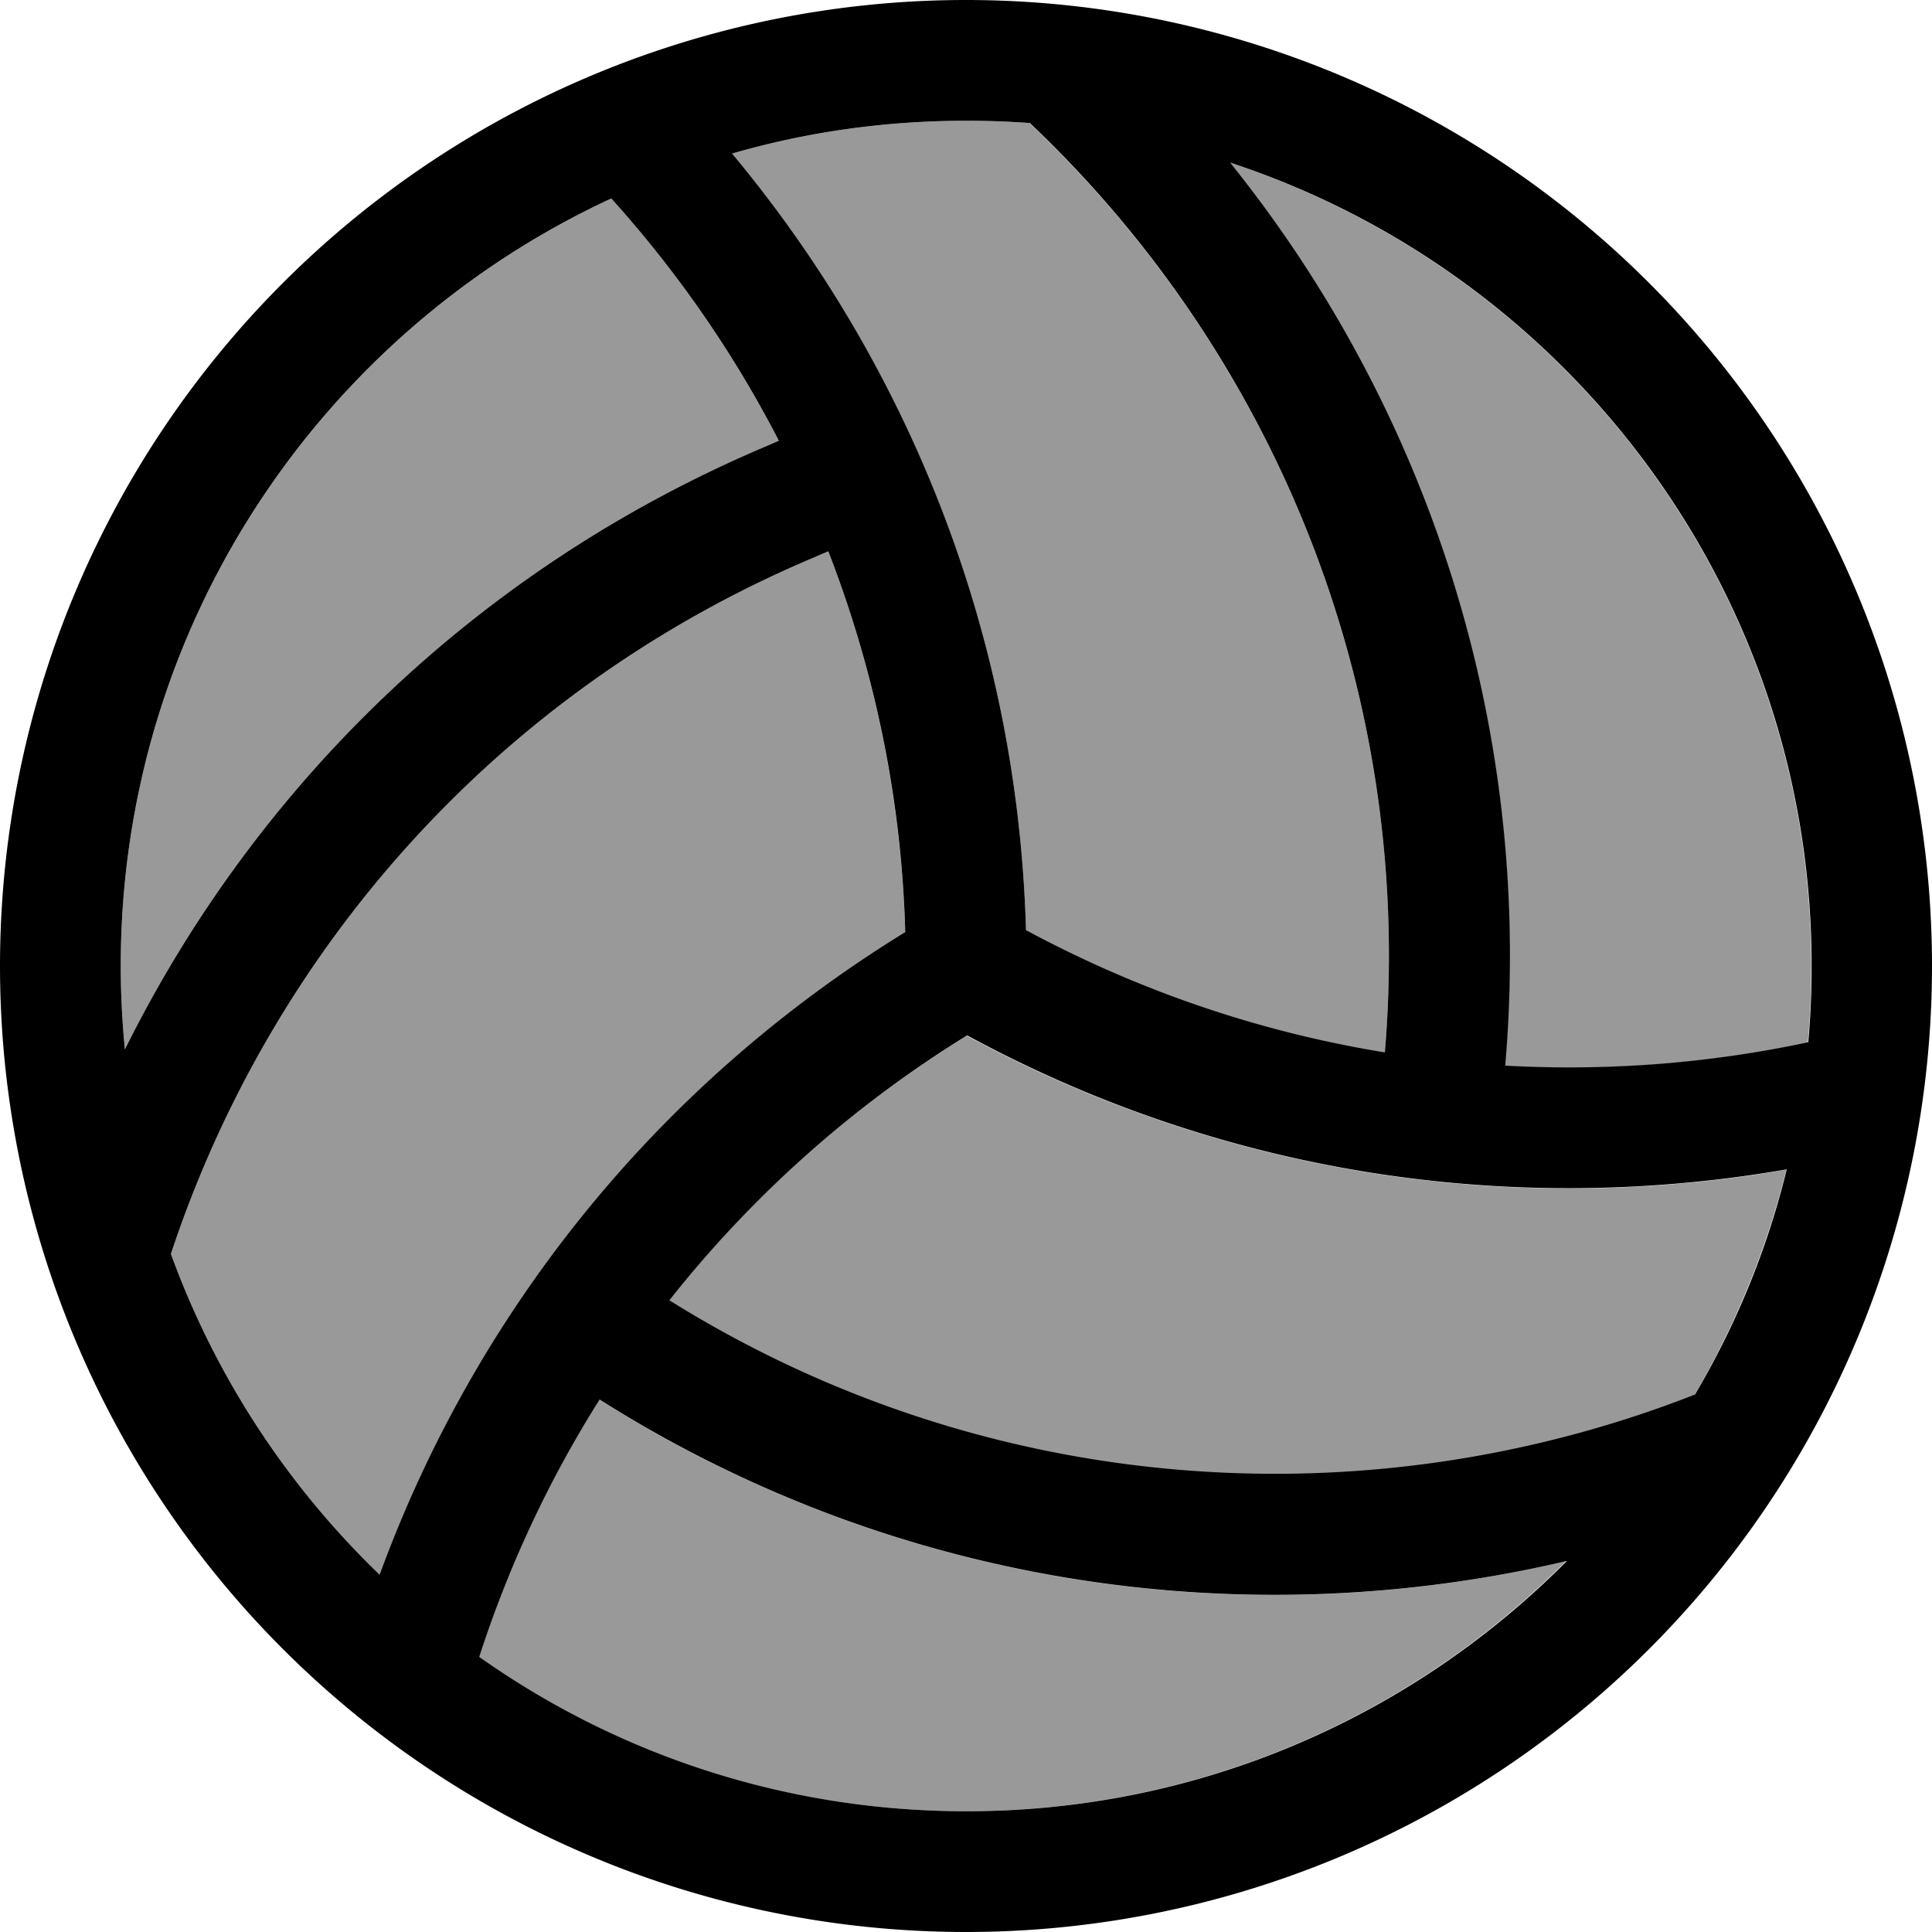
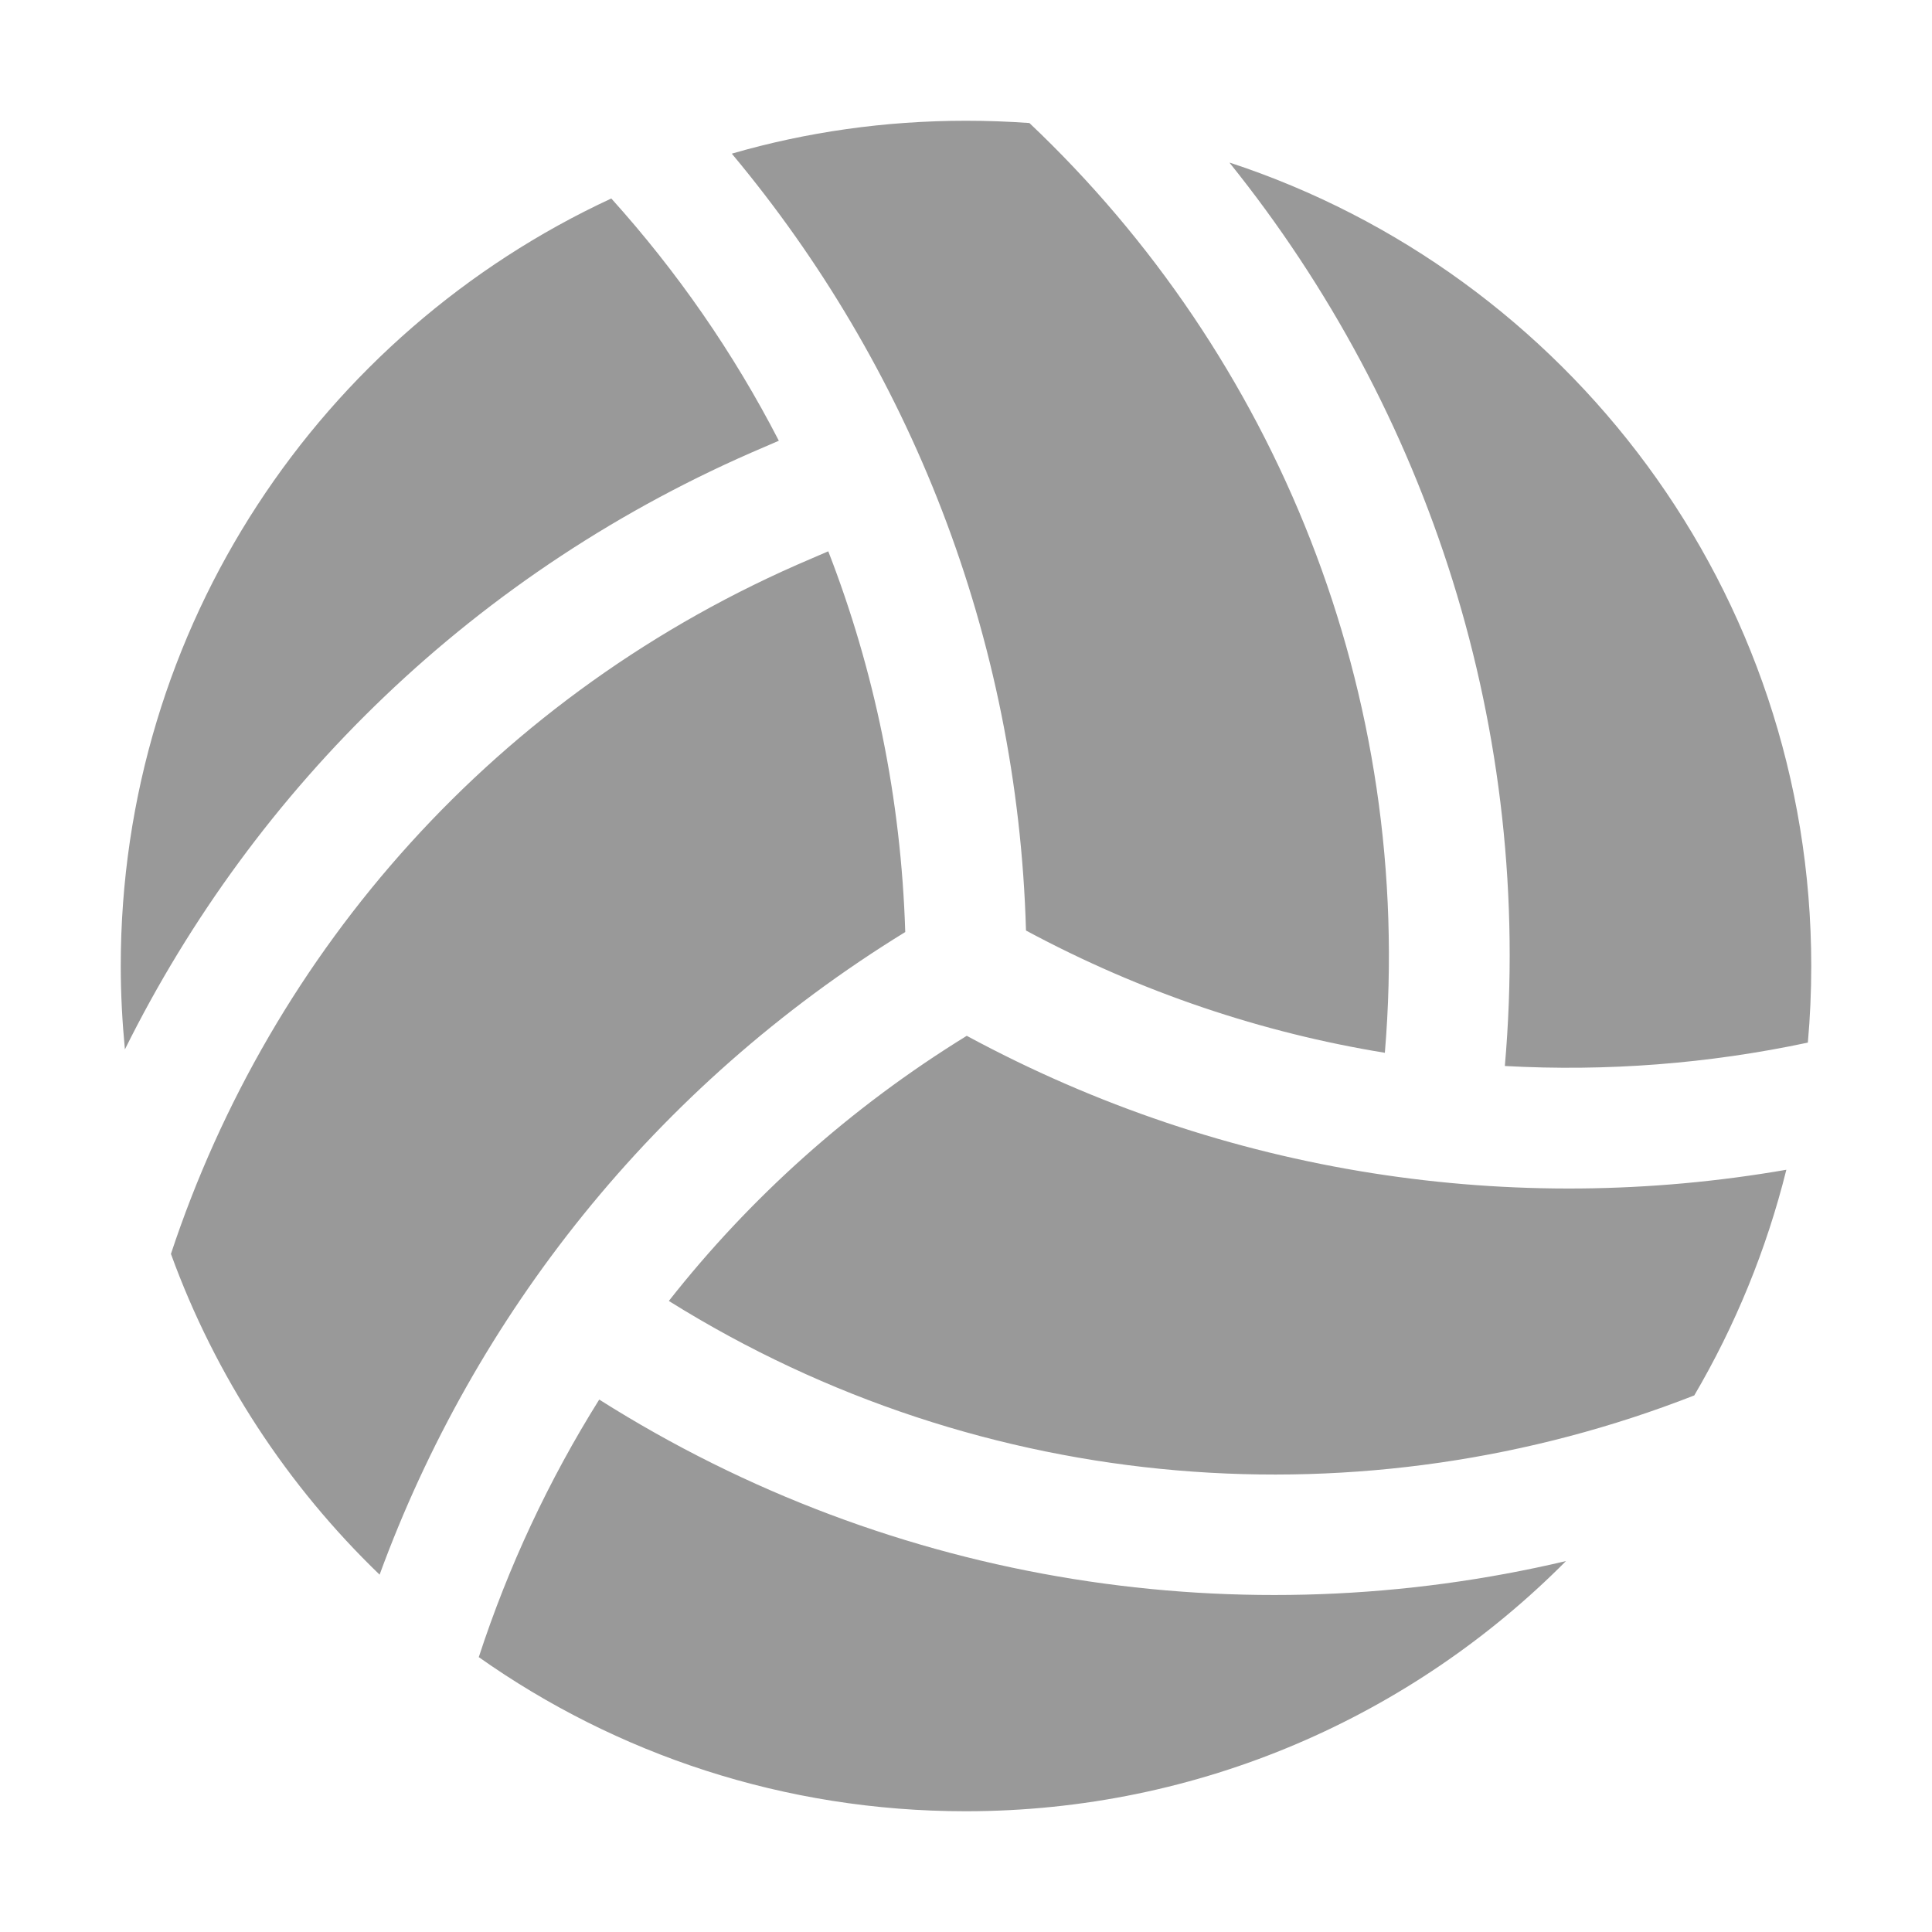
<svg xmlns="http://www.w3.org/2000/svg" viewBox="0 0 512 512">
  <path opacity=".4" fill="currentColor" d="M32 256c0-90.1 53.2-167.8 130-203.4 17.4 19.3 32.4 40.9 44.4 64.2l-3.7 1.6c-76.8 32.6-135.2 90.4-169.6 159.7-.7-7.3-1.1-14.7-1.1-22.1zm13.3 76.3c26.5-80.1 86.1-148.8 169.8-184.3l4.4-1.9c12.2 31.4 19.3 65.4 20.4 100.9-66.7 41-114.2 101.8-139.3 170.3-24.4-23.5-43.5-52.5-55.3-85zm81.6 106.8c7.8-23.9 18.5-46.8 31.9-68.2 78.4 49.6 171 62.9 256.2 42.8-40.6 40.9-96.9 66.3-159.1 66.3-48.1 0-92.6-15.1-129.1-40.9zm50.4-94.4c21.4-27.2 47.9-51.1 78.9-70.2 68.8 37.2 145.2 48 217.2 35.5-5.3 21.3-13.6 41.4-24.4 59.8-87.1 34.1-188.1 27.2-271.7-25zM194 40.7c19.7-5.7 40.5-8.7 62-8.7 5.6 0 11.2 .2 16.8 .6 65.1 61.6 102.2 151 94.2 246.4-32.5-5.3-64.6-16-95.1-32.4-2.2-78.2-31.1-149.8-77.9-205.8zm131.9 2.4c89.5 29.4 154.1 113.6 154.1 212.9 0 6.8-.3 13.6-.9 20.3-26.3 5.6-53.3 7.7-80.3 6.2 7.8-89.3-20.4-174-72.9-239.3z" />
-   <path fill="currentColor" d="M415.1 413.7c-85.3 20-177.8 6.8-256.2-42.8-13.5 21.4-24.2 44.4-31.9 68.2 36.5 25.8 81 40.9 129.1 40.9 62.2 0 118.5-25.4 159.1-66.3zm34-44c10.9-18.4 19.2-38.5 24.4-59.8-72 12.5-148.4 1.8-217.2-35.5-31 19.1-57.5 43.1-78.9 70.2 83.6 52.2 184.6 59.1 271.7 25zm30.1-93.4c.6-6.7 .9-13.4 .9-20.3 0-99.3-64.6-183.5-154.1-212.9 52.5 65.3 80.6 150 72.9 239.3 27.1 1.5 54.1-.6 80.3-6.2zM272.8 32.6c-5.5-.4-11.1-.6-16.8-.6-21.5 0-42.3 3-62 8.7 46.8 56.1 75.7 127.6 77.9 205.8 30.5 16.4 62.6 27.1 95.1 32.4 8-95.3-29.1-184.8-94.2-246.4zM162 52.6c-76.7 35.5-130 113.2-130 203.4 0 7.5 .4 14.9 1.1 22.1 34.4-69.3 92.8-127.1 169.6-159.7l3.7-1.6c-12-23.3-27-44.9-44.4-64.2zM45.3 332.3c11.8 32.5 30.9 61.5 55.3 85 25.1-68.6 72.6-129.3 139.3-170.3-1-35.5-8.2-69.5-20.4-100.9l-4.4 1.9C131.4 183.5 71.8 252.2 45.3 332.3zM0 256a256 256 0 1 1 512 0 256 256 0 1 1 -512 0z" />
</svg>